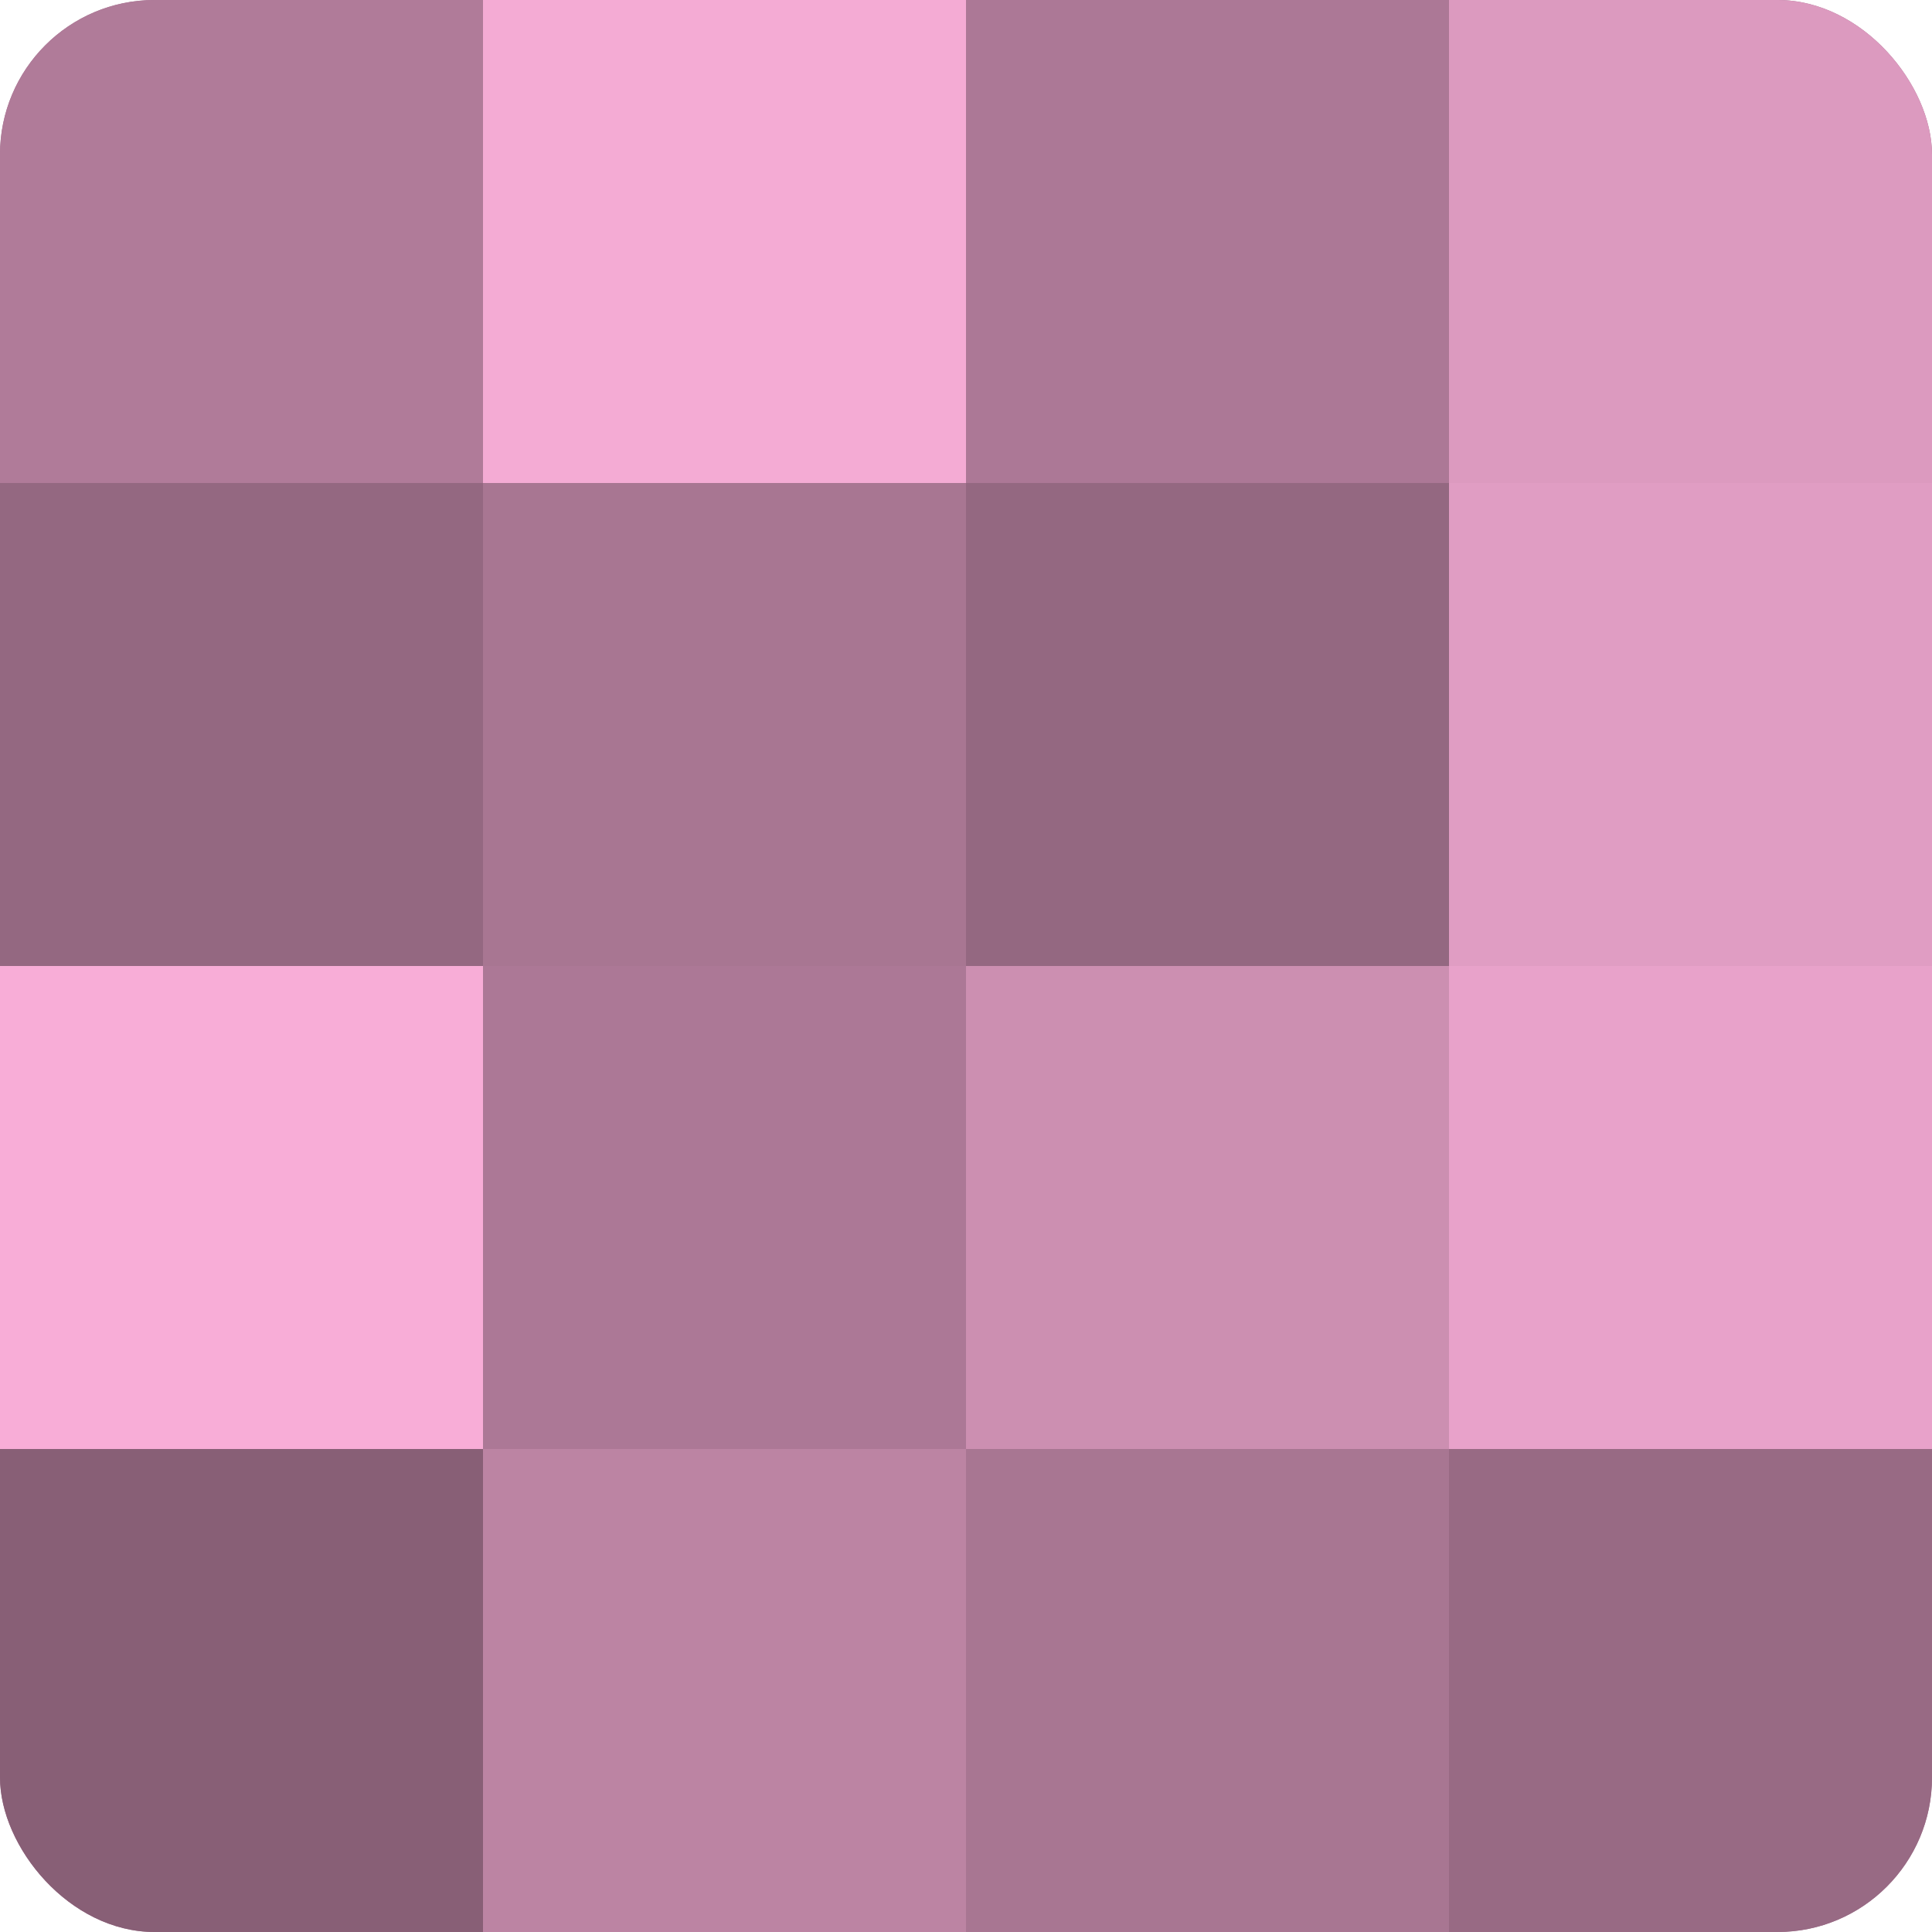
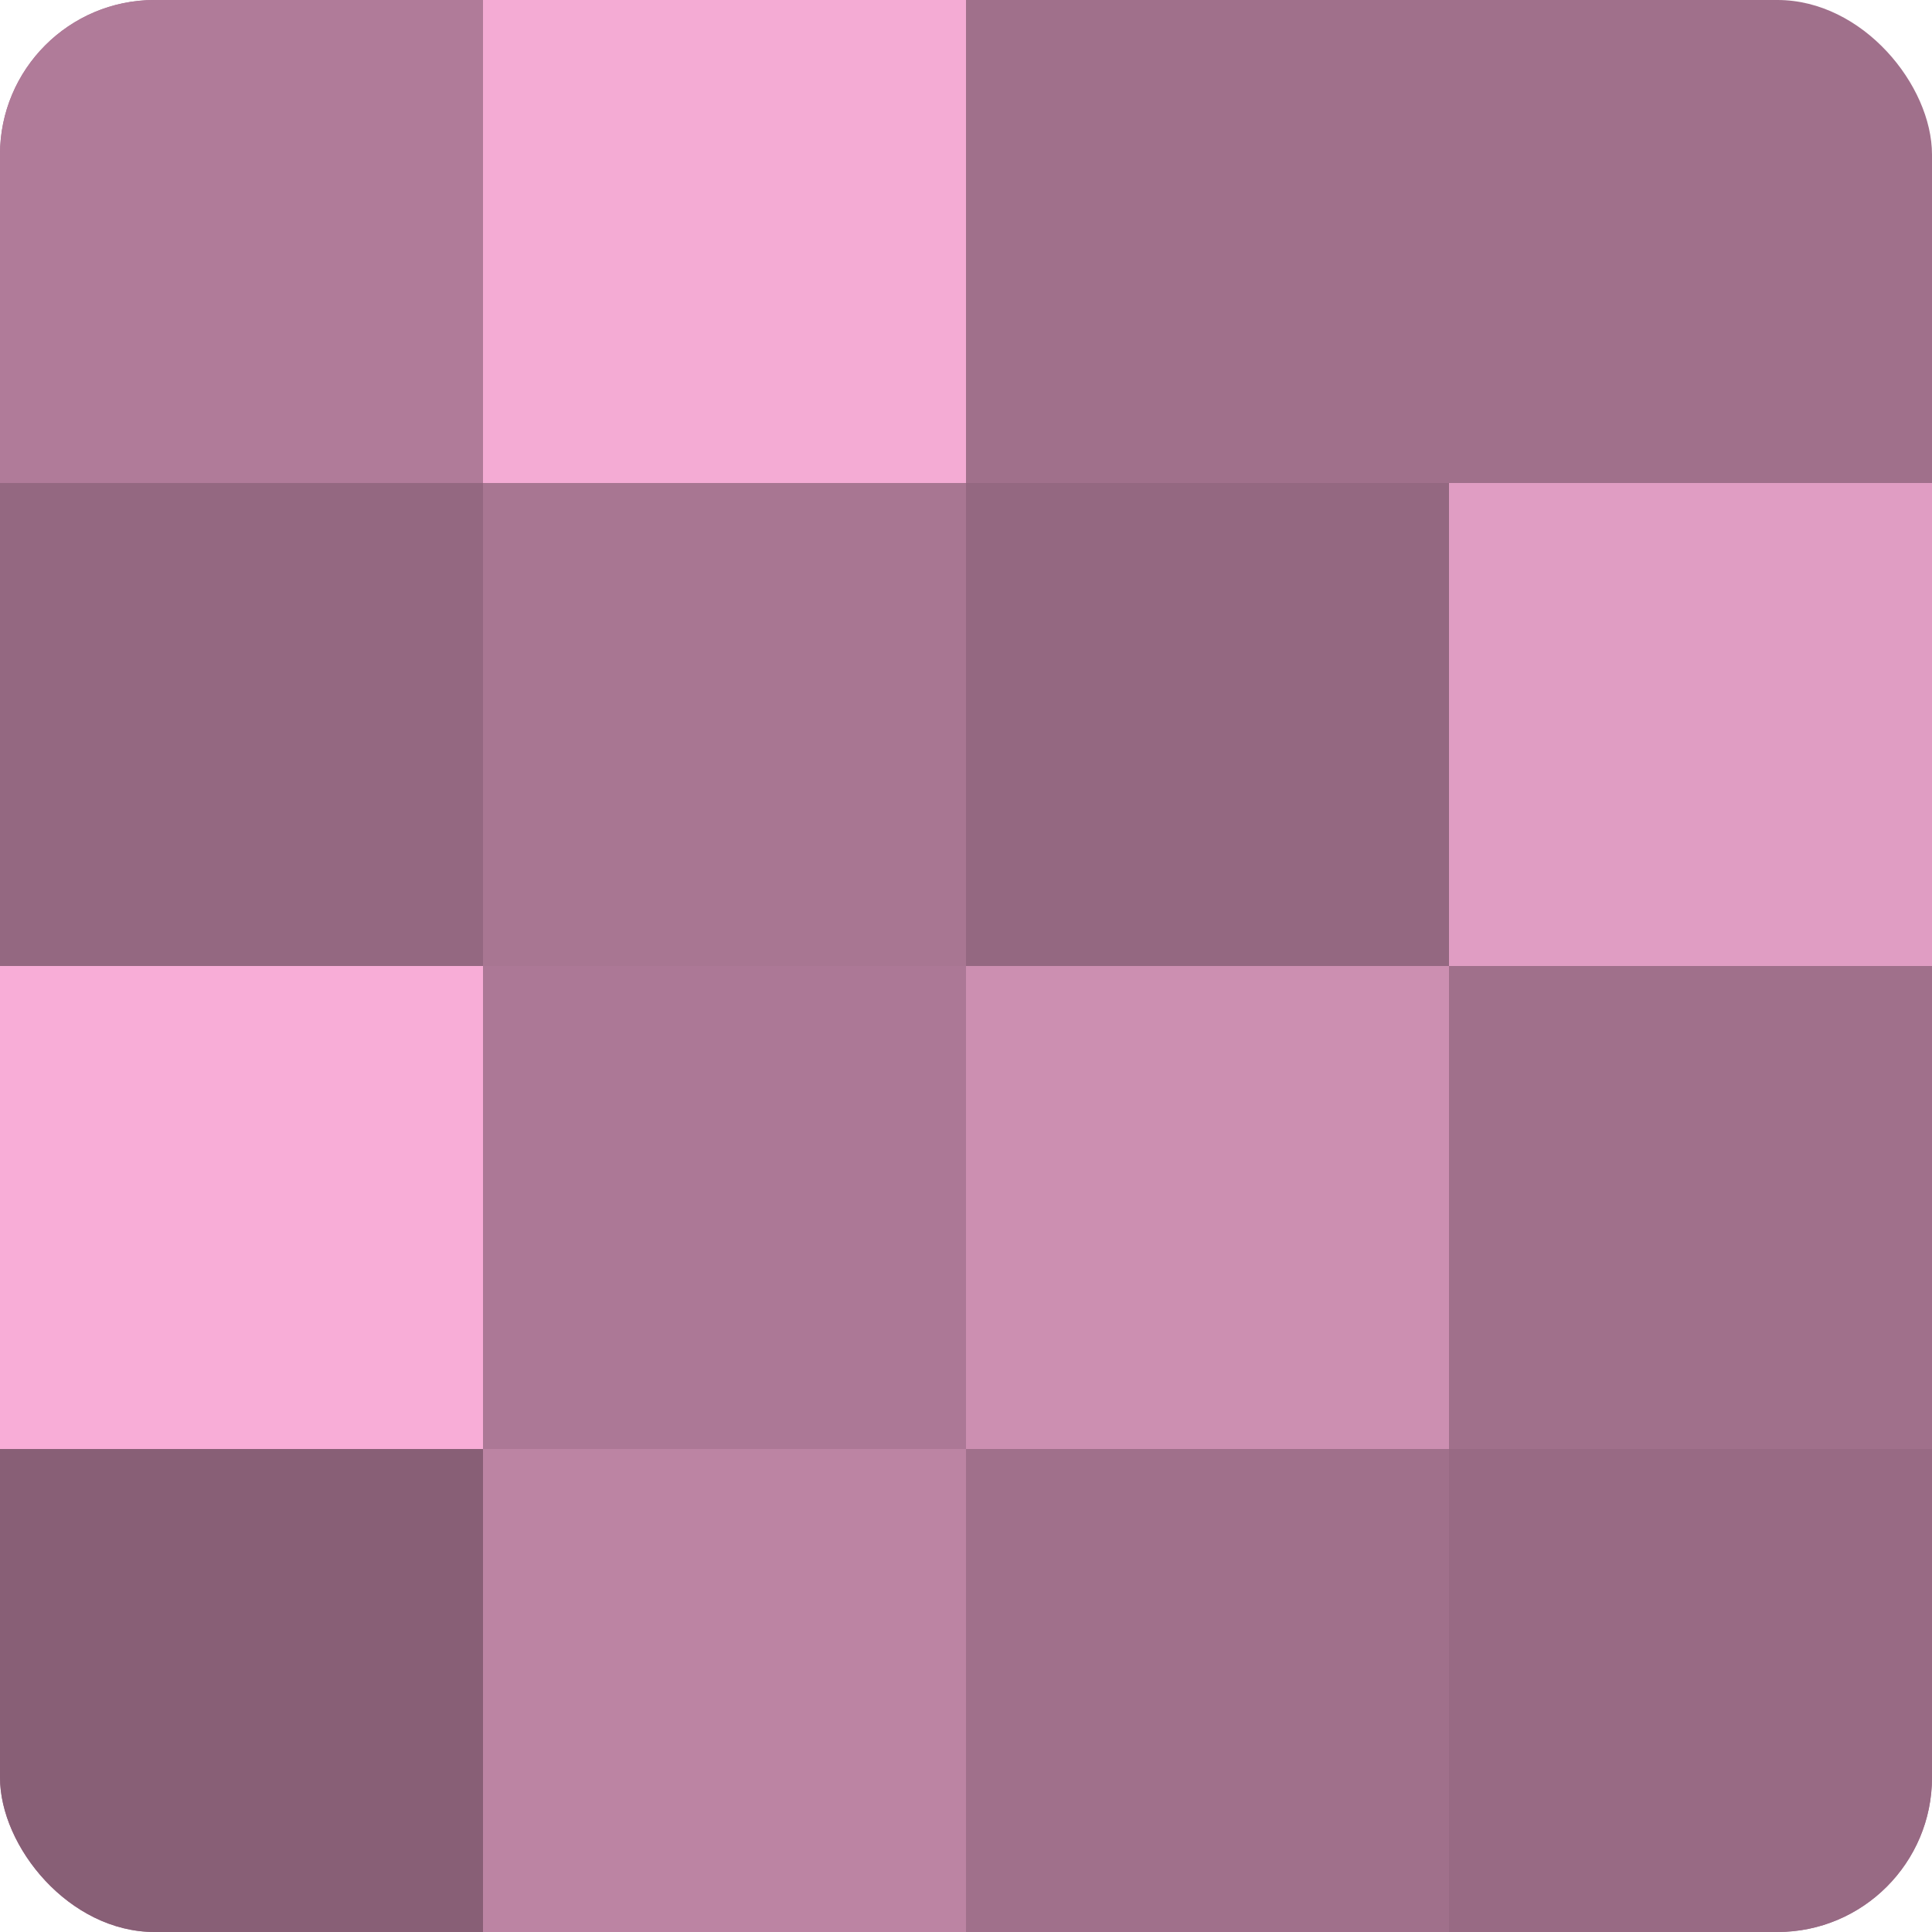
<svg xmlns="http://www.w3.org/2000/svg" width="60" height="60" viewBox="0 0 100 100" preserveAspectRatio="xMidYMid meet">
  <defs>
    <clipPath id="c" width="100" height="100">
      <rect width="100" height="100" rx="8" ry="8" />
    </clipPath>
  </defs>
  <g clip-path="url(#c)">
    <rect width="100" height="100" fill="#a0708b" />
    <rect width="25" height="25" fill="#b07b99" />
    <rect y="25" width="25" height="25" fill="#946881" />
    <rect y="50" width="25" height="25" fill="#f8add7" />
    <rect y="75" width="25" height="25" fill="#885f76" />
    <rect x="25" width="25" height="25" fill="#f4abd4" />
    <rect x="25" y="25" width="25" height="25" fill="#a87692" />
    <rect x="25" y="50" width="25" height="25" fill="#ac7896" />
    <rect x="25" y="75" width="25" height="25" fill="#bc84a3" />
-     <rect x="50" width="25" height="25" fill="#ac7896" />
    <rect x="50" y="25" width="25" height="25" fill="#946881" />
    <rect x="50" y="50" width="25" height="25" fill="#cc8fb1" />
-     <rect x="50" y="75" width="25" height="25" fill="#a87692" />
-     <rect x="75" width="25" height="25" fill="#dc9abf" />
    <rect x="75" y="25" width="25" height="25" fill="#e09dc3" />
-     <rect x="75" y="50" width="25" height="25" fill="#e8a2ca" />
    <rect x="75" y="75" width="25" height="25" fill="#986a84" />
  </g>
</svg>